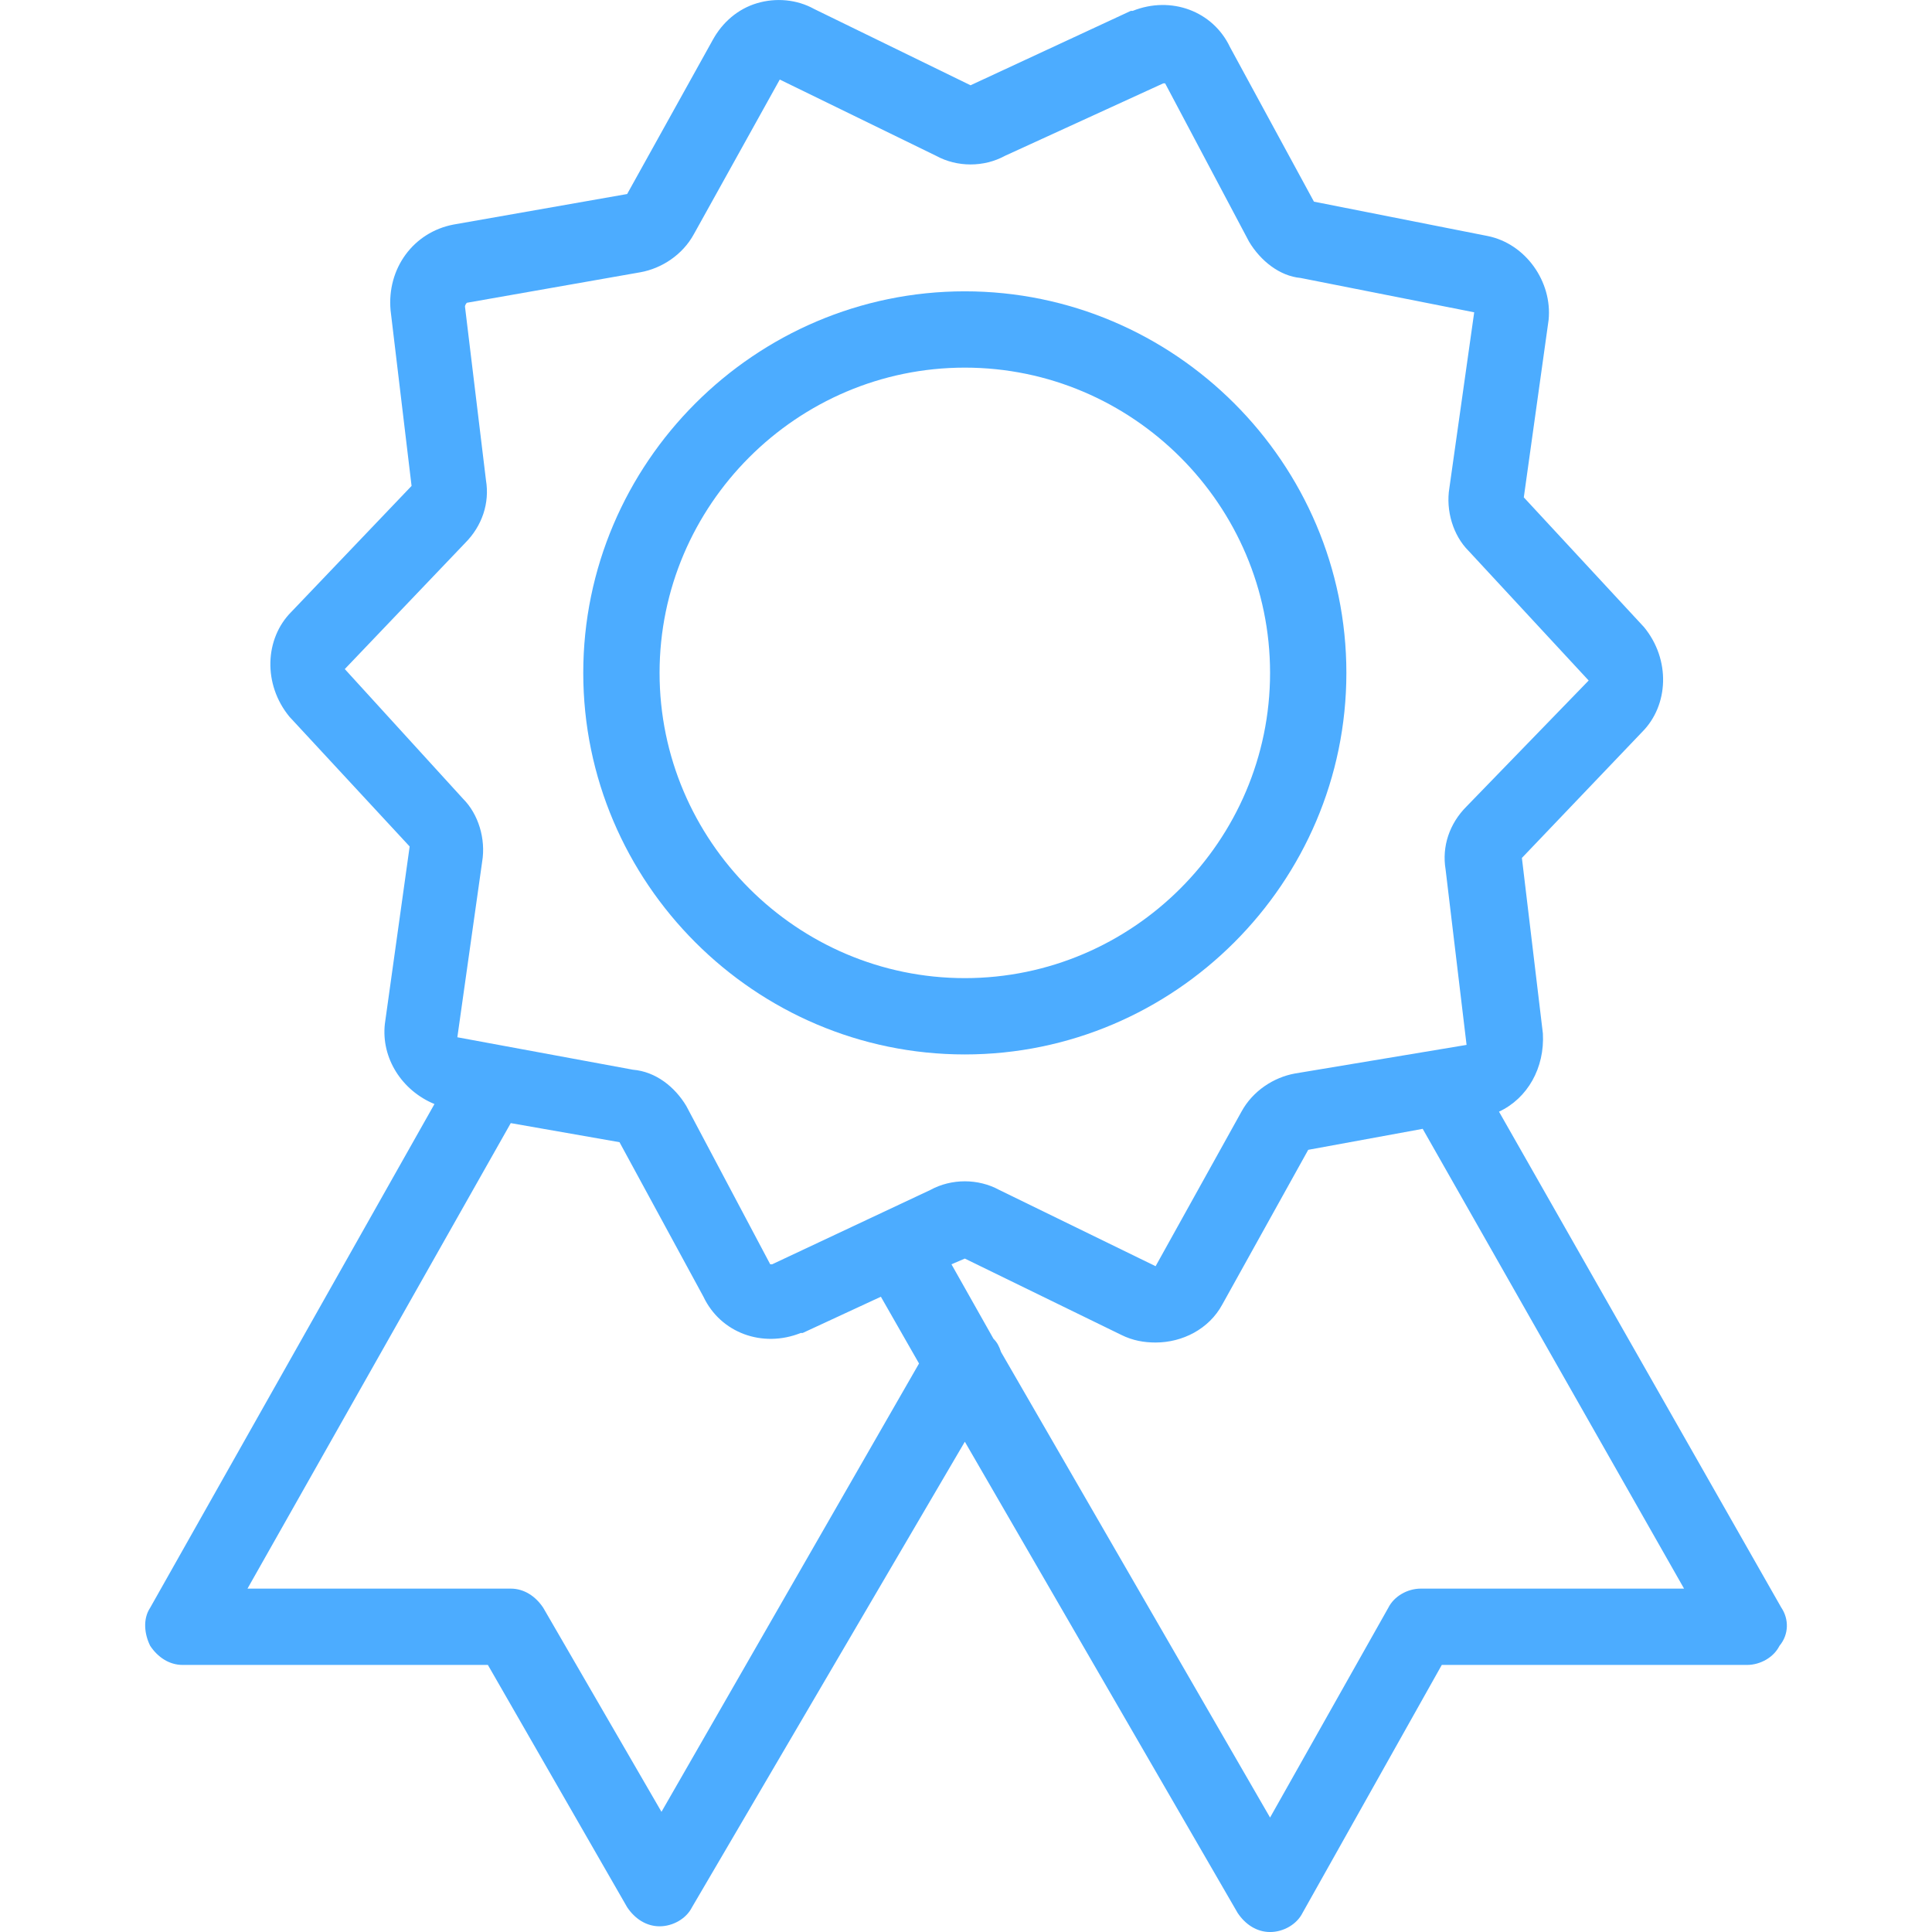
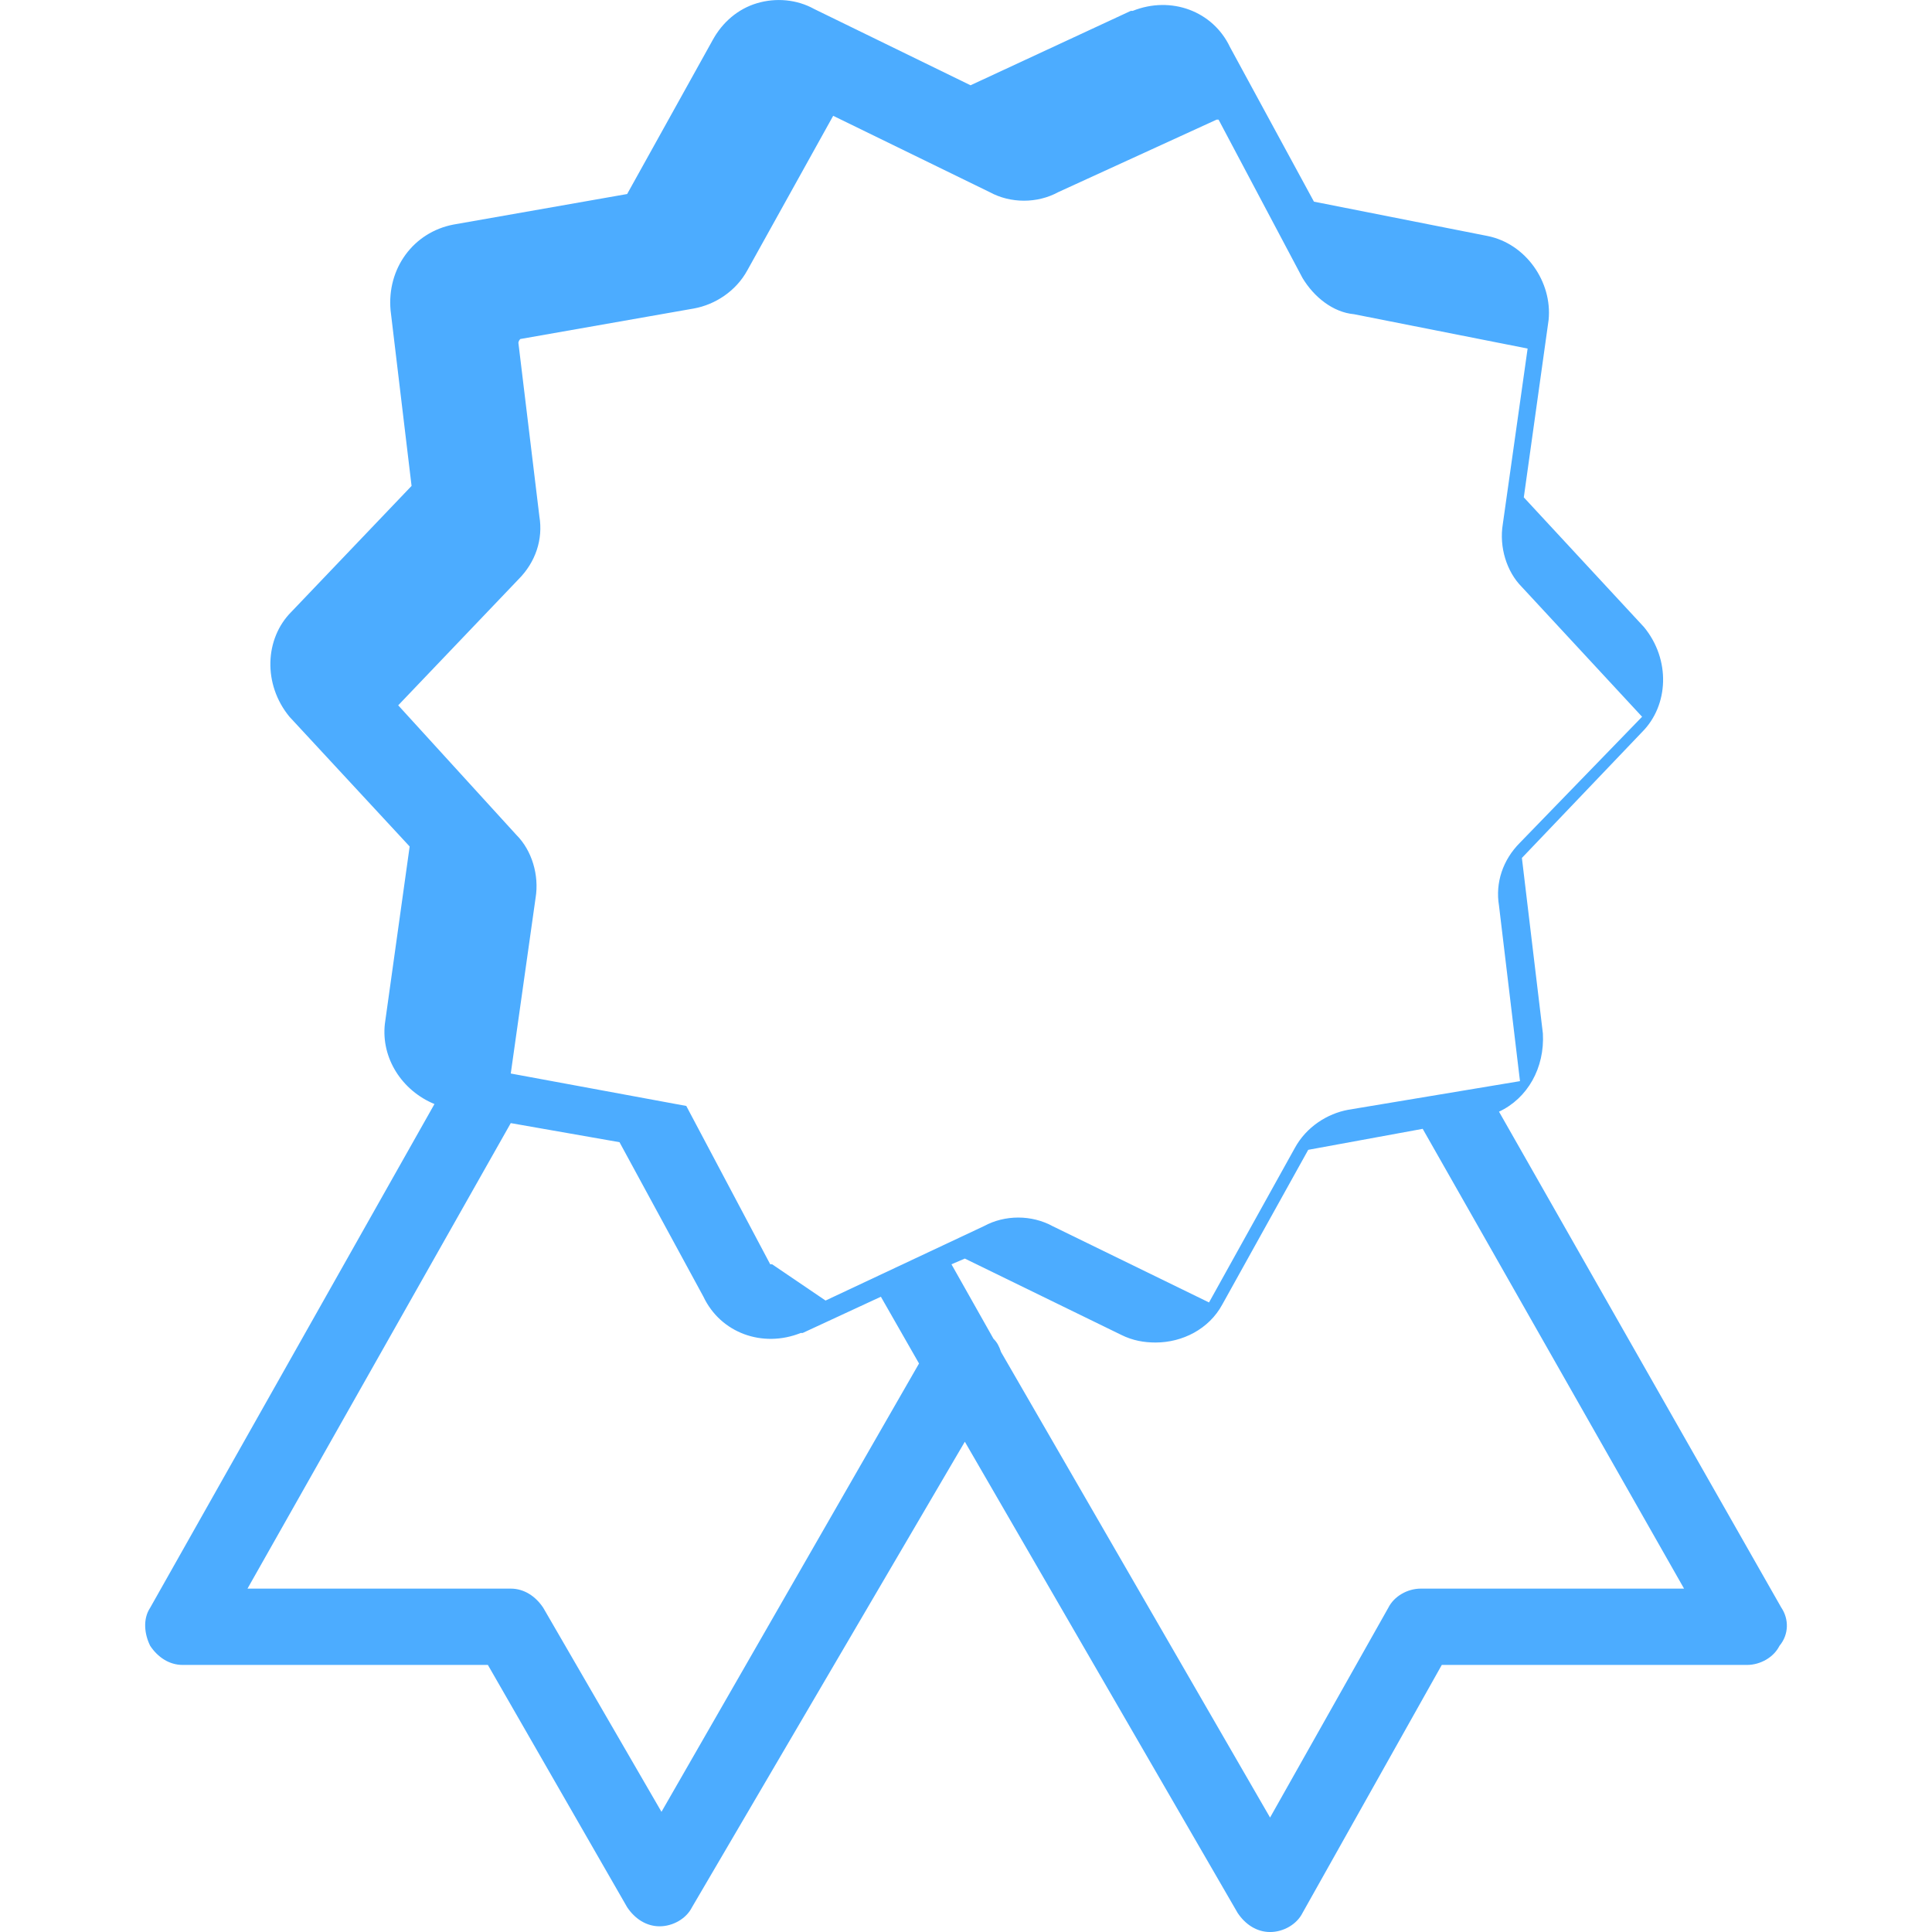
<svg xmlns="http://www.w3.org/2000/svg" viewBox="0 0 405.075 405.075">
-   <path fill="#4cacff" d="M373.49 337.08l-59.2-104c6-2.8 9.6-9.2 9.2-16.4l-4.4-36.8 25.2-26.4c5.6-5.6 6-15.2.4-22l-25.2-27.2 5.2-37.2c.8-8-4.8-16-12.8-17.6l-36.4-7.2-17.6-32.4c-3.6-7.6-12.4-10.8-20.4-7.6h-.4l-33.6 15.6-32.8-16c-3.6-2-8-2.4-12-1.2s-7.2 4-9.2 7.6l-18 32.4-36.4 6.4c-8.4 1.6-14 9.2-13.2 18l4.4 36.8-25.2 26.4c-5.6 5.6-6 15.2-.4 22l25.2 27.2-5.2 37.2c-.8 7.2 3.6 14 10.4 16.8l-59.6 105.6c-1.6 2.4-1.2 5.6 0 8 1.6 2.4 4 4 6.8 4h64l29.2 50.8c1.6 2.4 4 4 6.8 4s5.6-1.6 6.8-4l57.2-97.6 57.2 98.8c1.6 2.4 4 4 6.8 4s5.6-1.6 6.8-4l29.2-52h64c2.8 0 5.6-1.6 6.8-4 2-2.4 2-5.6.4-8zm-234.8 42.8l-24.8-42.8c-1.6-2.4-4-4-6.8-4h-55.2l55.2-97.6 22.8 4 17.6 32.4c3.6 7.6 12.4 10.8 20.4 7.6h.4l16.4-7.6 8 14-54 94zm23.2-114.8h-.4l-17.6-33.2c-2.4-4-6.4-7.2-11.2-7.6l-36.8-6.8 5.2-36.8c.8-4.8-.8-10-4-13.2l-24.8-27.2 25.2-26.4c3.6-3.6 5.2-8.4 4.4-13.2l-4.4-36.4s0-.4.4-.8l36.4-6.4c4.4-.8 8.8-3.6 11.2-8l18-32.4 32.8 16c4.4 2.4 10 2.4 14.4 0l33.2-15.2h.4l17.6 33.2c2.4 4 6.4 7.2 10.8 7.6l36.4 7.2-5.2 36.8c-.8 4.8.8 10 4 13.2l25.2 27.2-25.6 26.4c-3.6 3.6-5.2 8.4-4.4 13.2l4.4 36.8-36 6c-4.4.8-8.8 3.6-11.2 8l-18 32.4-32.8-16c-4.4-2.4-10-2.4-14.4 0l-33.2 15.6zm136 68c-2.8 0-5.6 1.6-6.8 4l-24.8 44-56.4-97.6c-.4-1.2-.8-2-1.6-2.8l-8.8-15.6 2.8-1.2 32.8 16c2.4 1.2 4.8 1.6 7.2 1.6 5.6 0 11.2-2.8 14-8l18-32.4 24-4.4 54.8 96.4h-55.2z" />
-   <path fill="#4cacff" d="M282.29 141.08c0-44-36-80-80-80s-80 36-80 80 36 80 80 80 80-36 80-80zm-80 64c-35.2 0-64-28.8-64-64s28.8-64 64-64 64 28.8 64 64-28.8 64-64 64z" />
+   <path fill="#4cacff" d="M373.49 337.08l-59.2-104c6-2.8 9.6-9.2 9.2-16.4l-4.4-36.8 25.2-26.4c5.6-5.6 6-15.2.4-22l-25.2-27.2 5.2-37.2c.8-8-4.8-16-12.8-17.6l-36.4-7.2-17.6-32.4c-3.6-7.6-12.4-10.8-20.4-7.6h-.4l-33.6 15.6-32.8-16c-3.6-2-8-2.4-12-1.2s-7.2 4-9.2 7.6l-18 32.4-36.4 6.4c-8.4 1.6-14 9.2-13.2 18l4.4 36.8-25.2 26.4c-5.6 5.6-6 15.2-.4 22l25.2 27.2-5.2 37.2c-.8 7.2 3.6 14 10.4 16.8l-59.6 105.6c-1.6 2.4-1.2 5.6 0 8 1.6 2.4 4 4 6.8 4h64l29.2 50.8c1.6 2.4 4 4 6.8 4s5.6-1.6 6.8-4l57.2-97.6 57.2 98.8c1.6 2.4 4 4 6.8 4s5.6-1.6 6.8-4l29.2-52h64c2.8 0 5.6-1.6 6.8-4 2-2.4 2-5.6.4-8zm-234.8 42.8l-24.8-42.8c-1.6-2.4-4-4-6.8-4h-55.2l55.2-97.6 22.8 4 17.6 32.4c3.6 7.6 12.4 10.8 20.4 7.6h.4l16.4-7.6 8 14-54 94zm23.2-114.8h-.4l-17.6-33.2l-36.8-6.8 5.2-36.8c.8-4.8-.8-10-4-13.2l-24.8-27.2 25.2-26.4c3.6-3.6 5.2-8.4 4.4-13.2l-4.4-36.4s0-.4.4-.8l36.4-6.4c4.4-.8 8.8-3.6 11.2-8l18-32.4 32.8 16c4.4 2.4 10 2.4 14.4 0l33.2-15.2h.4l17.6 33.2c2.4 4 6.4 7.2 10.8 7.6l36.4 7.2-5.2 36.8c-.8 4.8.8 10 4 13.2l25.2 27.2-25.6 26.4c-3.6 3.6-5.2 8.4-4.4 13.2l4.4 36.8-36 6c-4.4.8-8.8 3.6-11.2 8l-18 32.4-32.8-16c-4.4-2.4-10-2.4-14.4 0l-33.2 15.6zm136 68c-2.8 0-5.6 1.6-6.8 4l-24.8 44-56.4-97.6c-.4-1.2-.8-2-1.6-2.8l-8.8-15.6 2.8-1.2 32.8 16c2.4 1.2 4.8 1.6 7.2 1.6 5.6 0 11.2-2.8 14-8l18-32.4 24-4.4 54.8 96.4h-55.2z" />
</svg>